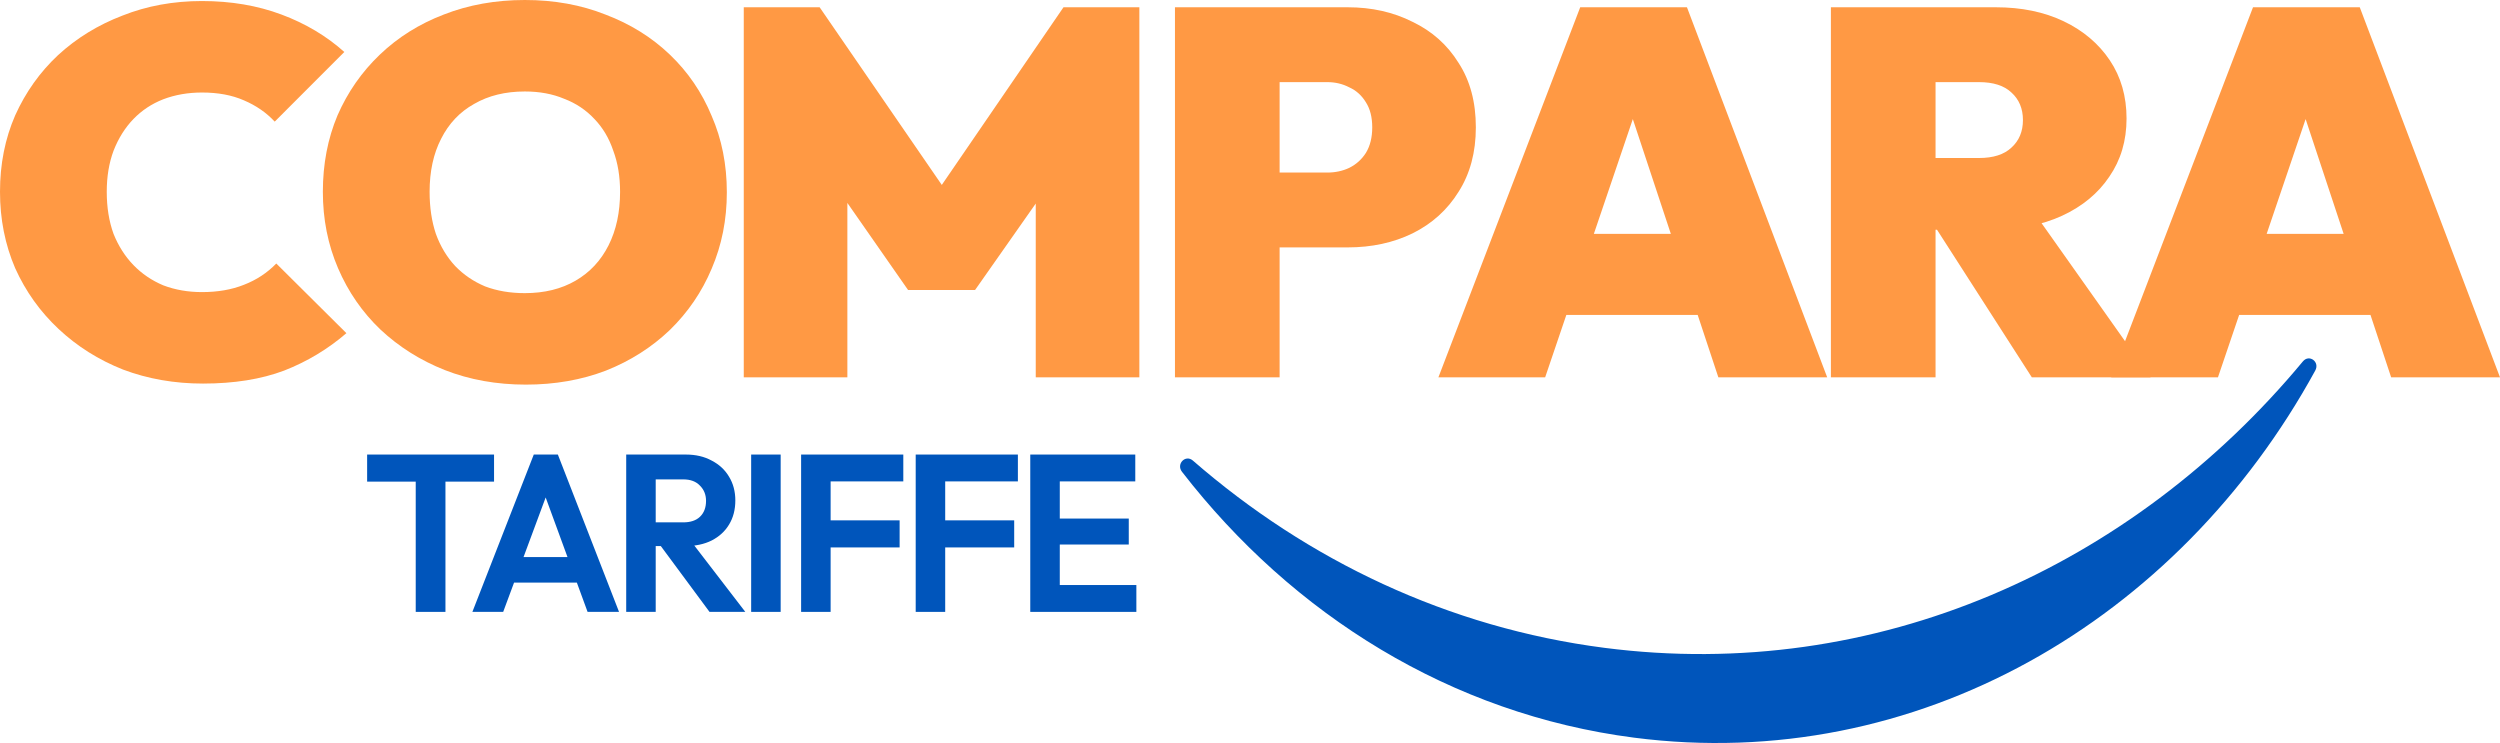
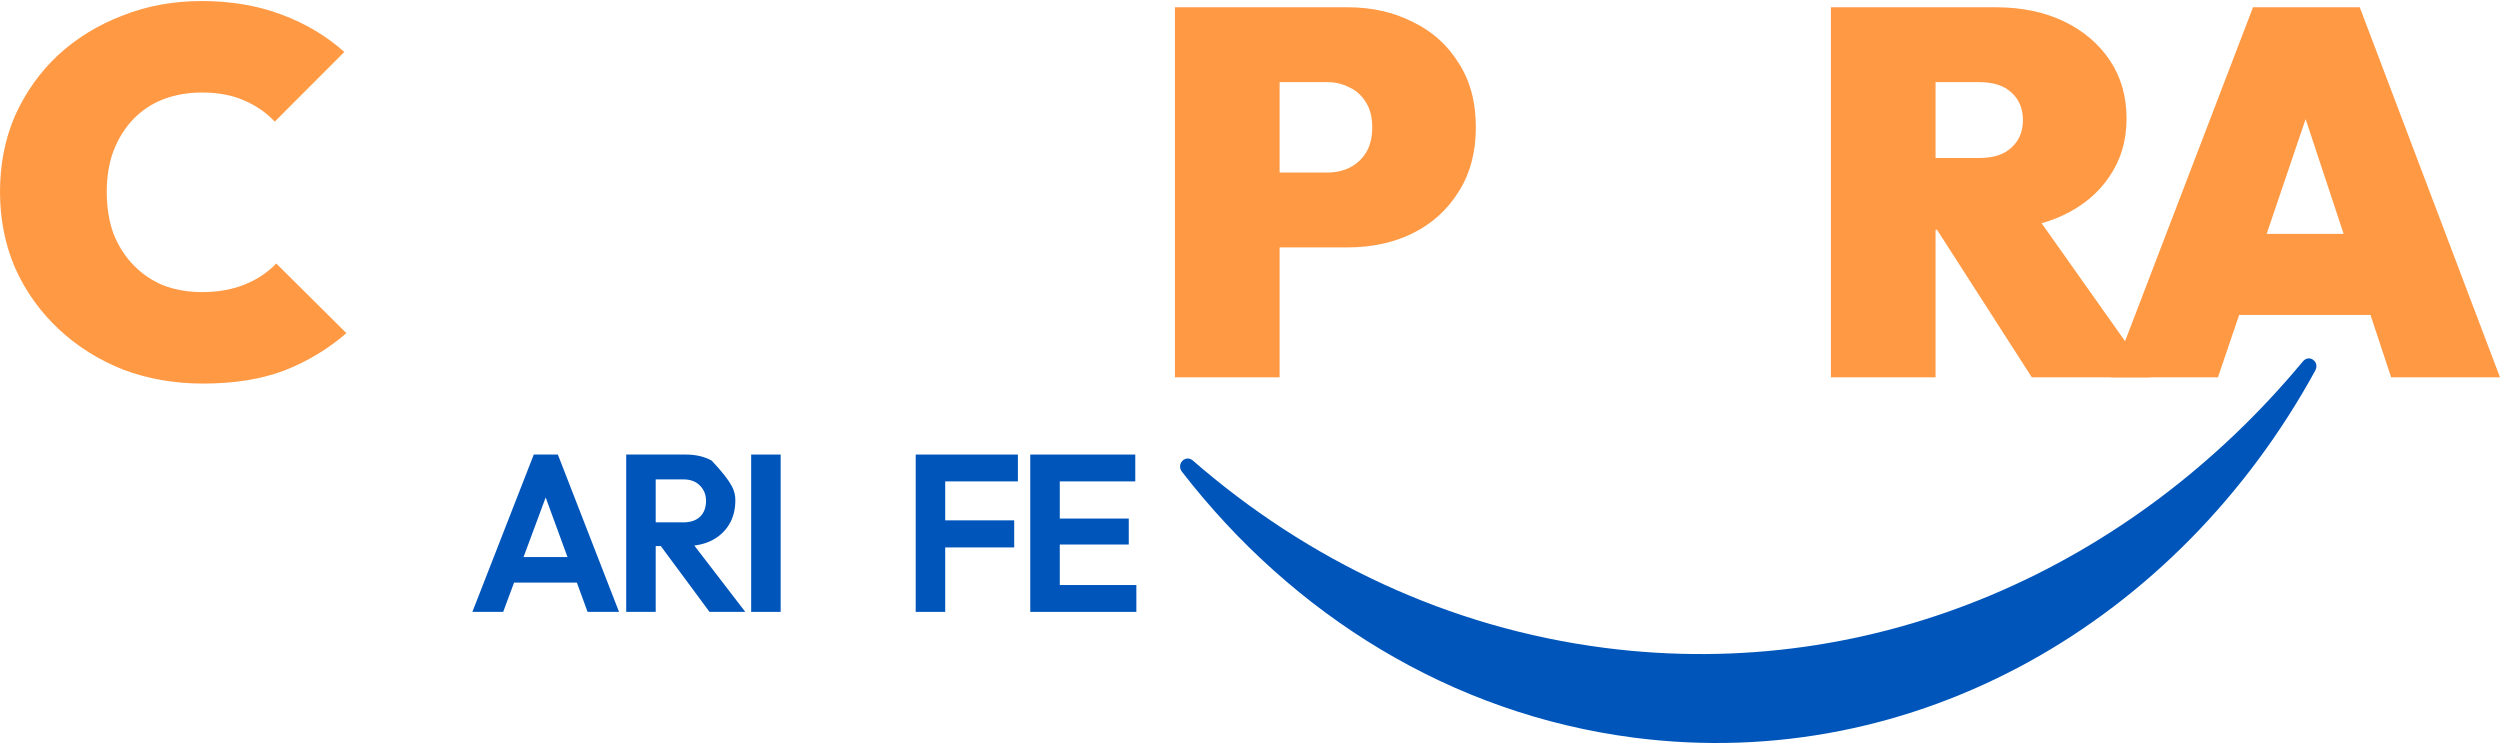
<svg xmlns="http://www.w3.org/2000/svg" width="286" height="85" viewBox="0 0 286 85" fill="none">
  <path d="M23.227 43.881C19.954 43.881 16.901 43.346 14.068 42.276C11.274 41.166 8.82 39.62 6.705 37.638C4.59 35.656 2.933 33.337 1.736 30.681C0.579 27.986 0 25.072 0 21.941C0 18.769 0.579 15.856 1.736 13.2C2.933 10.544 4.57 8.245 6.645 6.303C8.76 4.36 11.214 2.854 14.008 1.784C16.802 0.674 19.835 0.119 23.107 0.119C26.42 0.119 29.453 0.634 32.206 1.665C34.96 2.695 37.355 4.123 39.39 5.946L31.428 13.914C30.47 12.883 29.293 12.07 27.896 11.476C26.539 10.881 24.943 10.584 23.107 10.584C21.511 10.584 20.034 10.841 18.677 11.357C17.36 11.872 16.223 12.625 15.265 13.616C14.307 14.607 13.549 15.816 12.99 17.243C12.472 18.631 12.212 20.196 12.212 21.941C12.212 23.724 12.472 25.33 12.99 26.757C13.549 28.144 14.307 29.333 15.265 30.324C16.223 31.315 17.36 32.088 18.677 32.643C20.034 33.159 21.511 33.416 23.107 33.416C24.903 33.416 26.499 33.139 27.896 32.584C29.333 32.029 30.57 31.216 31.608 30.146L39.629 38.114C37.514 39.937 35.14 41.364 32.506 42.395C29.872 43.386 26.779 43.881 23.227 43.881Z" fill="#FF9944" />
-   <path d="M60.162 44C56.81 44 53.717 43.445 50.883 42.335C48.09 41.225 45.635 39.679 43.52 37.697C41.445 35.715 39.828 33.377 38.671 30.681C37.514 27.986 36.935 25.072 36.935 21.941C36.935 18.769 37.494 15.856 38.611 13.2C39.769 10.544 41.385 8.225 43.46 6.243C45.535 4.261 47.97 2.735 50.764 1.665C53.597 0.555 56.69 0 60.042 0C63.395 0 66.468 0.555 69.261 1.665C72.095 2.735 74.549 4.261 76.624 6.243C78.7 8.225 80.296 10.564 81.413 13.259C82.571 15.915 83.15 18.829 83.15 22C83.15 25.131 82.571 28.045 81.413 30.741C80.296 33.396 78.7 35.735 76.624 37.757C74.549 39.739 72.115 41.285 69.321 42.395C66.528 43.465 63.474 44 60.162 44ZM60.042 33.535C62.277 33.535 64.213 33.059 65.849 32.108C67.485 31.157 68.742 29.809 69.62 28.065C70.498 26.321 70.937 24.279 70.937 21.941C70.937 20.196 70.678 18.631 70.159 17.243C69.68 15.816 68.962 14.607 68.004 13.616C67.046 12.586 65.889 11.813 64.532 11.297C63.215 10.742 61.718 10.465 60.042 10.465C57.807 10.465 55.872 10.941 54.236 11.892C52.599 12.804 51.342 14.132 50.464 15.876C49.586 17.58 49.147 19.602 49.147 21.941C49.147 23.724 49.387 25.33 49.865 26.757C50.384 28.184 51.123 29.413 52.081 30.443C53.038 31.434 54.176 32.207 55.493 32.762C56.85 33.278 58.366 33.535 60.042 33.535Z" fill="#FF9944" />
-   <path d="M85.087 43.168V0.832H93.767L109.631 23.903H105.859L121.663 0.832H130.343V43.168H118.49V20.335L120.226 20.811L111.546 33.178H103.884L95.263 20.811L96.939 20.335V43.168H85.087Z" fill="#FF9944" />
  <path d="M144.113 28.303V19.741H151.835C152.753 19.741 153.591 19.562 154.35 19.205C155.148 18.809 155.786 18.234 156.265 17.481C156.744 16.688 156.984 15.717 156.984 14.568C156.984 13.418 156.744 12.467 156.265 11.713C155.786 10.921 155.148 10.346 154.35 9.989C153.591 9.593 152.753 9.395 151.835 9.395H144.113V0.832H154.17C156.924 0.832 159.398 1.387 161.593 2.497C163.828 3.568 165.584 5.133 166.861 7.195C168.178 9.216 168.837 11.674 168.837 14.568C168.837 17.422 168.178 19.879 166.861 21.941C165.584 24.002 163.828 25.587 161.593 26.697C159.398 27.768 156.924 28.303 154.17 28.303H144.113ZM134.415 43.168V0.832H146.388V43.168H134.415Z" fill="#FF9944" />
-   <path d="M164.553 43.168L180.776 0.832H192.988L209.031 43.168H196.58L184.667 7.195H188.977L176.765 43.168H164.553ZM175.089 36.032V26.757H198.915V36.032H175.089Z" fill="#FF9944" />
  <path d="M219.152 26.281V18.076H226.396C228.032 18.076 229.269 17.679 230.107 16.887C230.985 16.094 231.424 15.043 231.424 13.735C231.424 12.427 230.985 11.377 230.107 10.584C229.269 9.791 228.032 9.395 226.396 9.395H219.152V0.832H228.312C231.265 0.832 233.859 1.368 236.094 2.438C238.329 3.508 240.085 4.995 241.362 6.897C242.639 8.8 243.277 11.02 243.277 13.557C243.277 16.094 242.619 18.314 241.302 20.216C240.025 22.119 238.229 23.605 235.914 24.676C233.599 25.746 230.866 26.281 227.713 26.281H219.152ZM209.455 43.168V0.832H221.427V43.168H209.455ZM232.442 43.168L220.829 25.092L231.604 22.773L246.031 43.168H232.442Z" fill="#FF9944" />
  <path d="M241.522 43.168L257.745 0.832H269.957L286 43.168H273.548L261.636 7.195H265.946L253.734 43.168H241.522ZM252.058 36.032V26.757H275.883V36.032H252.058Z" fill="#FF9944" />
-   <path d="M47.559 70V52.384H50.96V70H47.559ZM42 55.098V52H56.519V55.098H42Z" fill="#0055BB" />
  <path d="M54.04 70L61.064 52H63.819L70.818 70H67.219L61.808 55.226H63.049L57.564 70H54.04ZM57.763 66.646V63.727H67.145V66.646H57.763Z" fill="#0055BB" />
-   <path d="M74.12 62.472V59.758H78.165C78.992 59.758 79.629 59.545 80.076 59.118C80.54 58.674 80.771 58.068 80.771 57.3C80.771 56.6 80.54 56.02 80.076 55.559C79.629 55.081 78.992 54.842 78.165 54.842H74.12V52H78.463C79.588 52 80.573 52.23 81.416 52.691C82.277 53.135 82.939 53.75 83.402 54.535C83.882 55.32 84.122 56.225 84.122 57.249C84.122 58.307 83.882 59.229 83.402 60.014C82.939 60.782 82.277 61.388 81.416 61.832C80.556 62.259 79.555 62.472 78.413 62.472H74.12ZM71.638 70V52H75.013V70H71.638ZM81.168 70L75.41 62.216L78.513 61.218L85.263 70H81.168Z" fill="#0055BB" />
+   <path d="M74.12 62.472V59.758H78.165C78.992 59.758 79.629 59.545 80.076 59.118C80.54 58.674 80.771 58.068 80.771 57.3C80.771 56.6 80.54 56.02 80.076 55.559C79.629 55.081 78.992 54.842 78.165 54.842H74.12V52H78.463C79.588 52 80.573 52.23 81.416 52.691C83.882 55.32 84.122 56.225 84.122 57.249C84.122 58.307 83.882 59.229 83.402 60.014C82.939 60.782 82.277 61.388 81.416 61.832C80.556 62.259 79.555 62.472 78.413 62.472H74.12ZM71.638 70V52H75.013V70H71.638ZM81.168 70L75.41 62.216L78.513 61.218L85.263 70H81.168Z" fill="#0055BB" />
  <path d="M85.933 70V52H89.308V70H85.933Z" fill="#0055BB" />
-   <path d="M91.648 70V52H95.023V70H91.648ZM94.13 62.626V59.528H102.916V62.626H94.13ZM94.13 55.072V52H103.338V55.072H94.13Z" fill="#0055BB" />
  <path d="M104.756 70V52H108.131V70H104.756ZM107.238 62.626V59.528H116.024V62.626H107.238ZM107.238 55.072V52H116.446V55.072H107.238Z" fill="#0055BB" />
  <path d="M117.863 70V52H121.239V70H117.863ZM120.345 70V66.927H130V70H120.345ZM120.345 62.293V59.323H129.131V62.293H120.345ZM120.345 55.072V52H129.876V55.072H120.345Z" fill="#0055BB" />
  <path d="M264.864 42.392C265.413 41.389 264.167 40.482 263.45 41.346C243.884 64.913 214.609 78.126 183.544 74.112C165.69 71.806 149.599 64.113 136.463 52.688C135.625 51.959 134.527 53.077 135.218 53.971C147.885 70.335 165.995 81.684 186.936 84.389C219.18 88.555 249.172 71.069 264.864 42.392Z" fill="#0055BB" />
</svg>